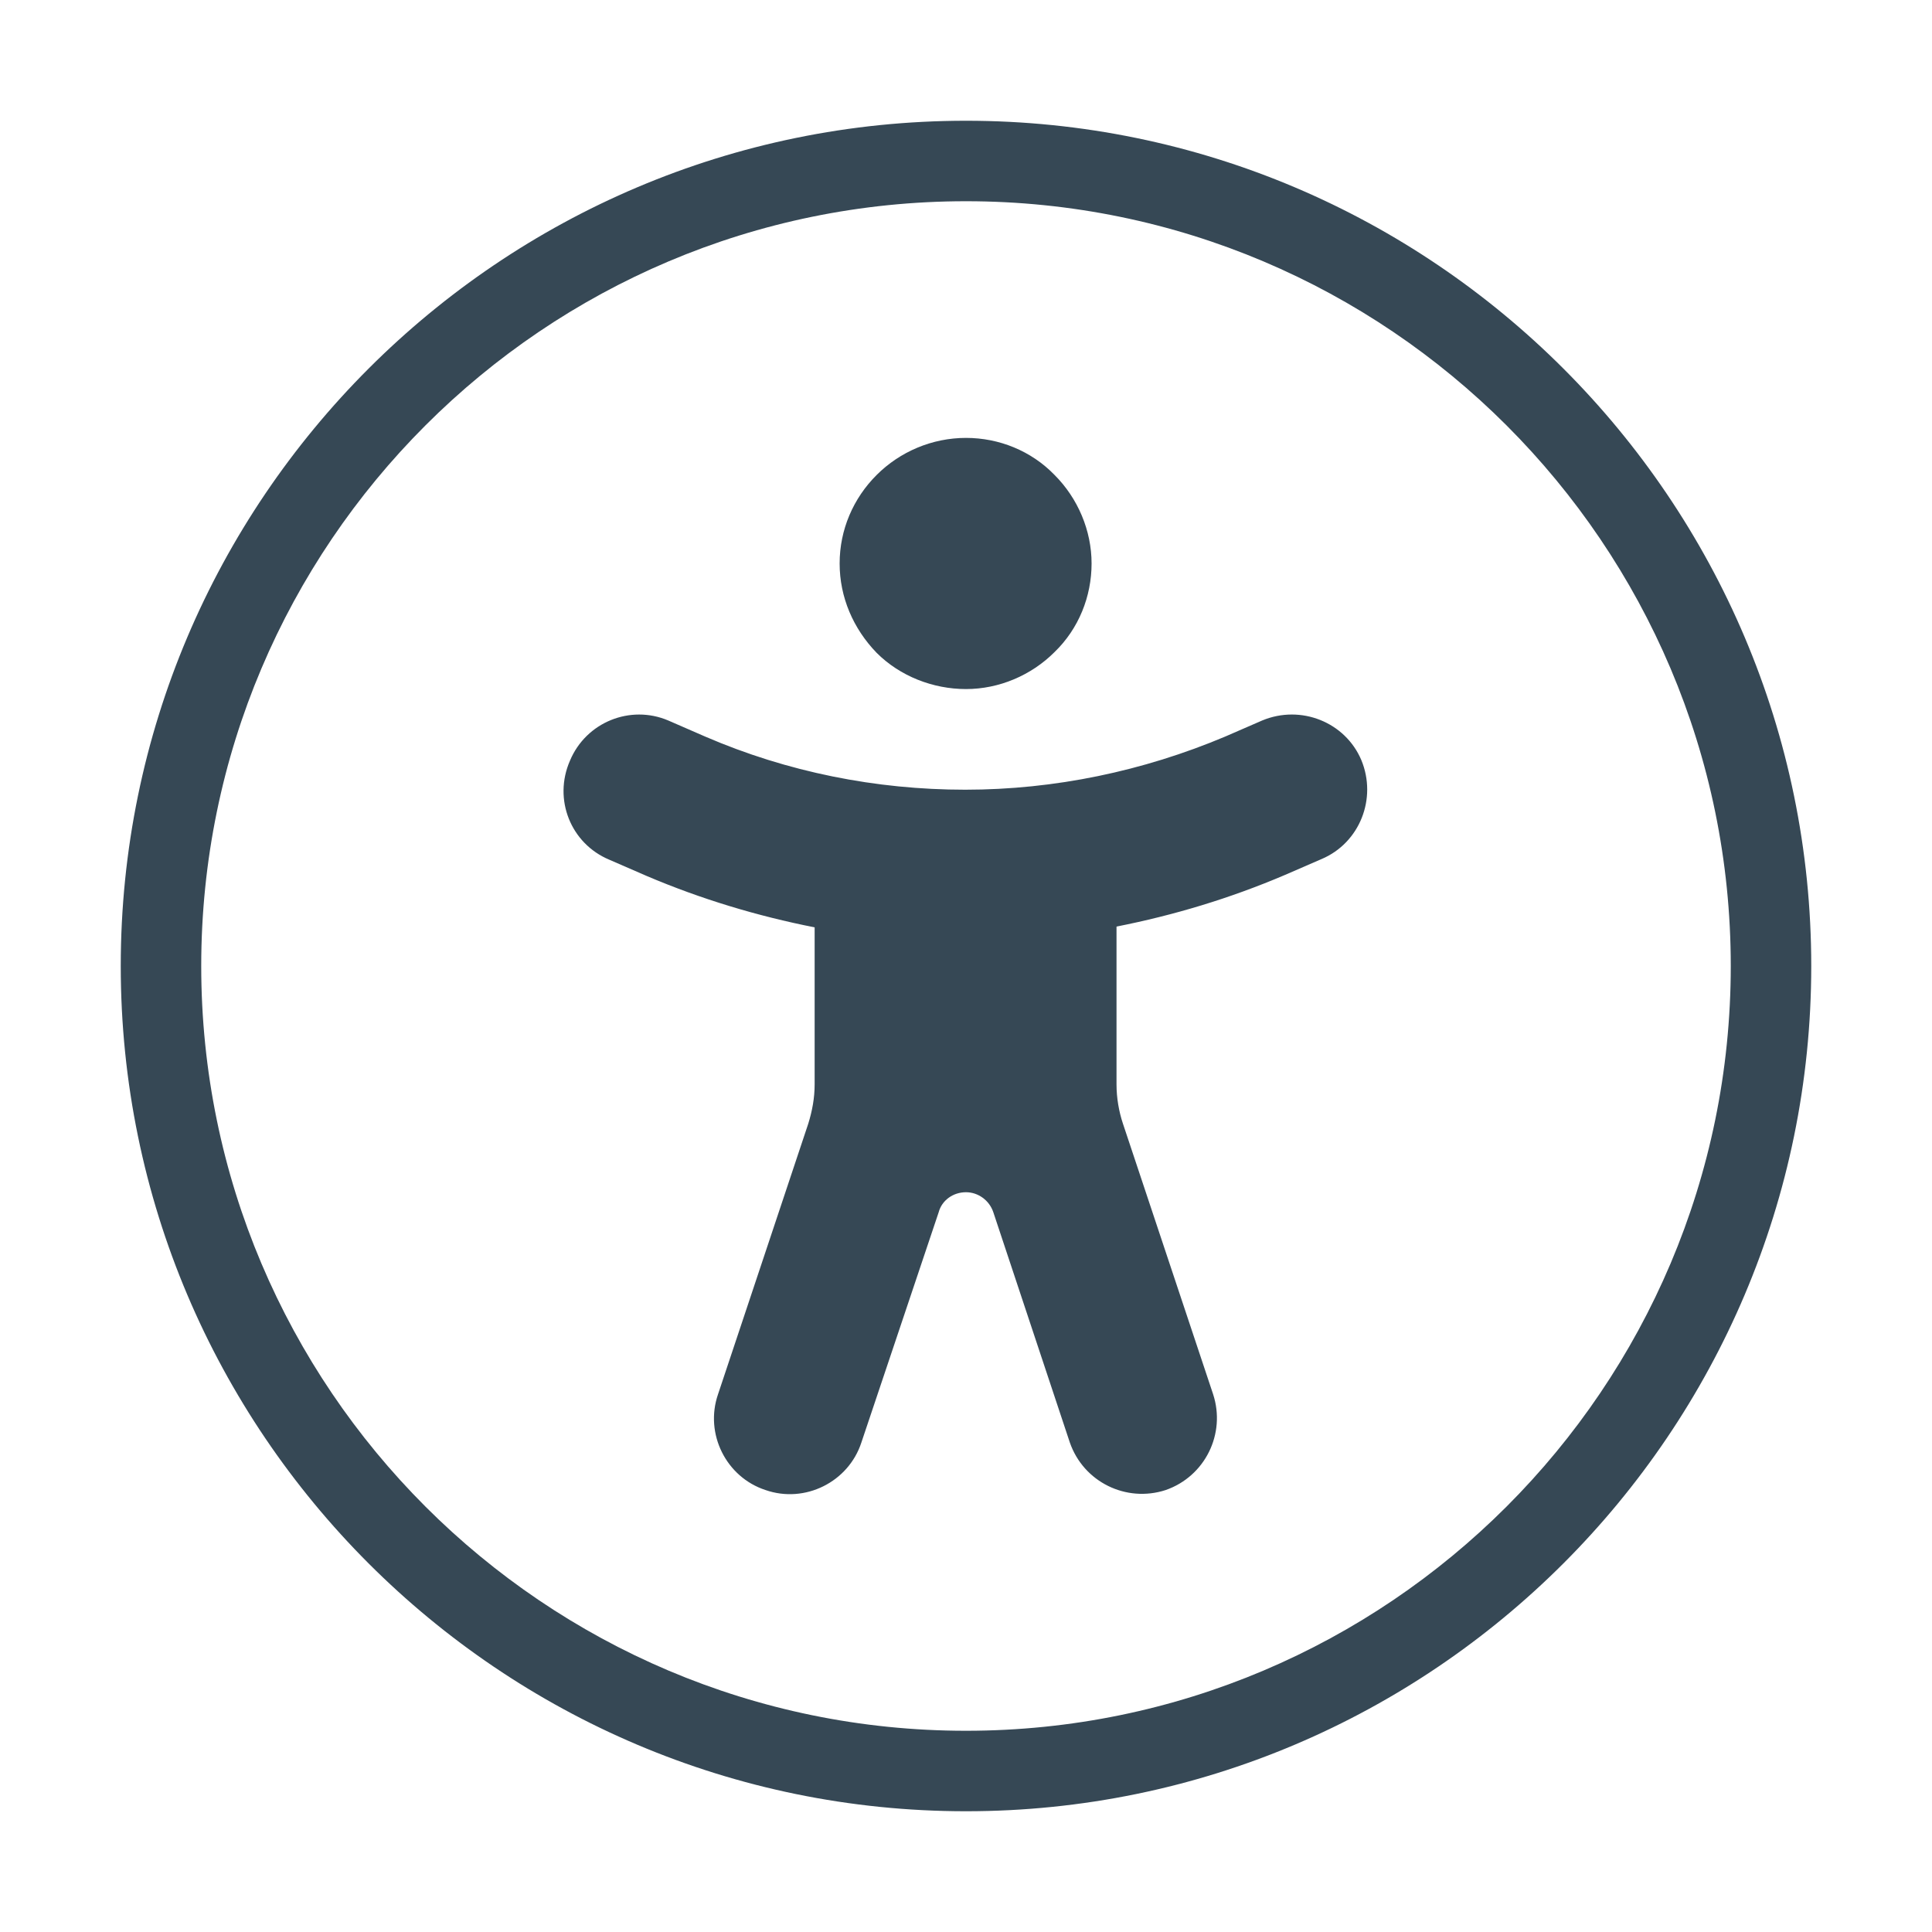
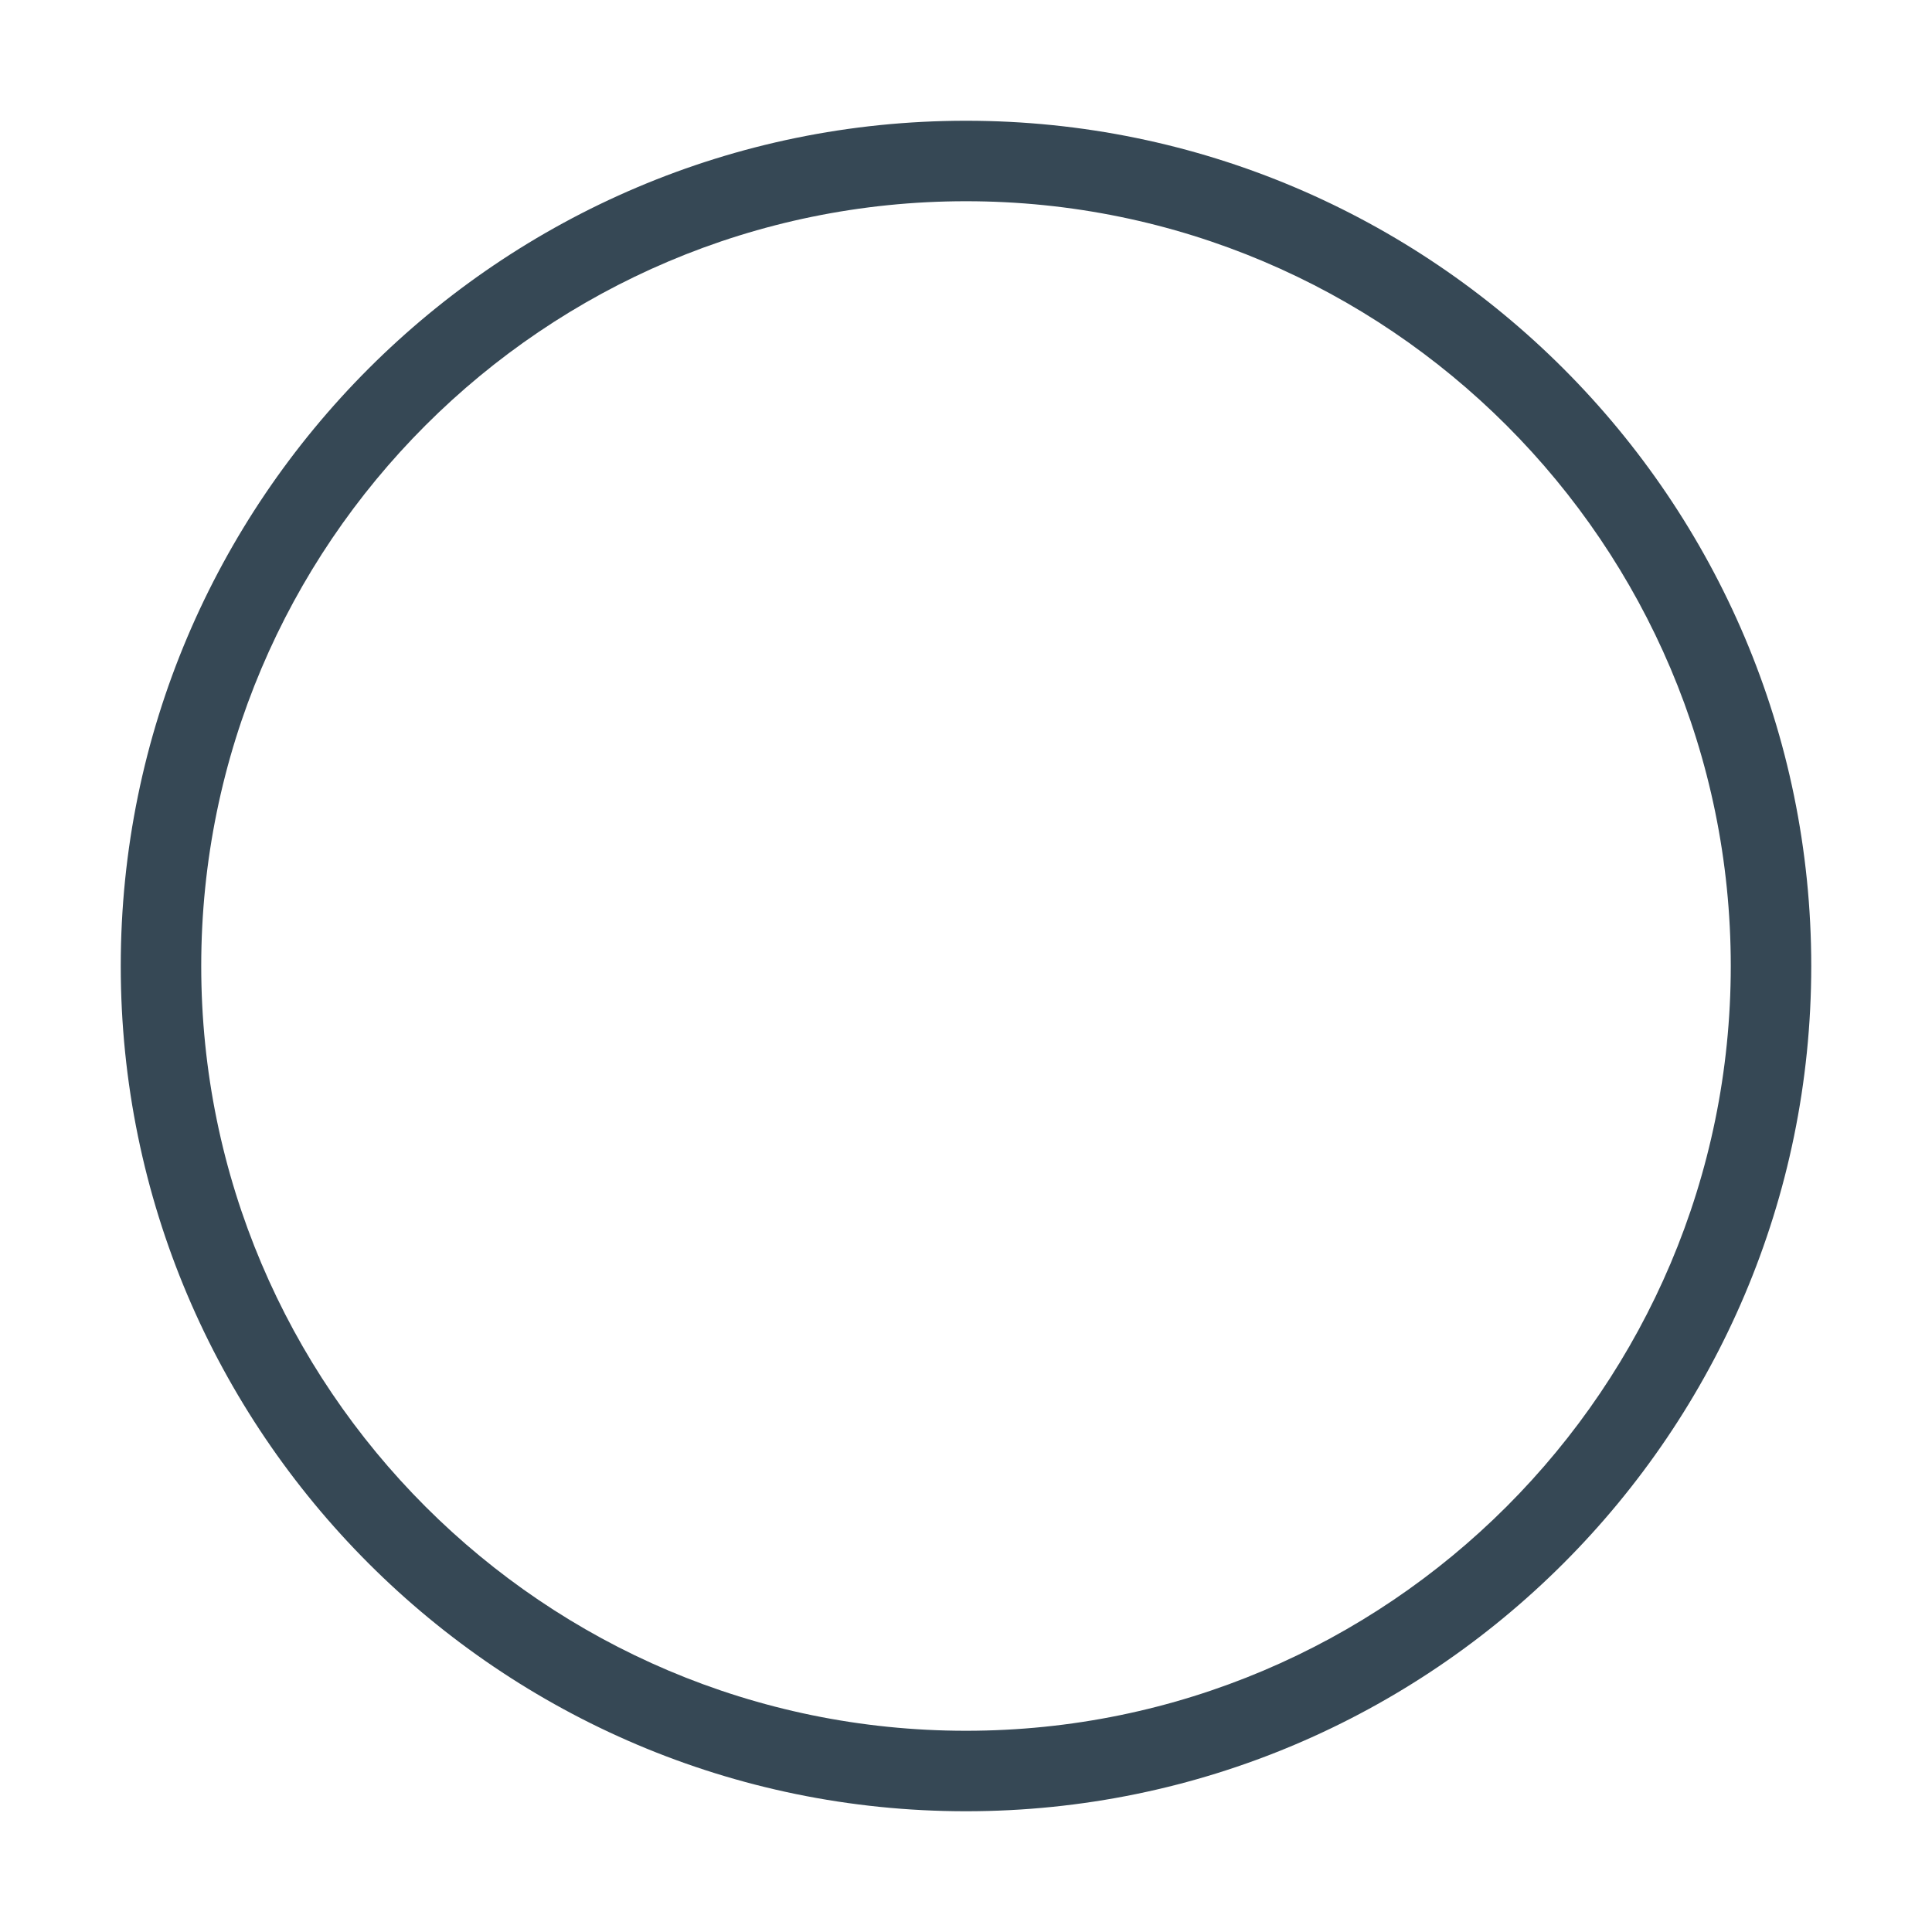
<svg xmlns="http://www.w3.org/2000/svg" width="32" height="32" viewBox="0 0 32 32" fill="none">
-   <path d="M11.067 11.933L11.68 12.2C13.04 12.787 14.507 13.08 15.987 13.08C17.467 13.08 18.933 12.773 20.293 12.2L20.907 11.933C21.547 11.667 22.28 11.96 22.547 12.587C22.813 13.227 22.52 13.96 21.893 14.227L21.28 14.493C20.373 14.88 19.44 15.16 18.493 15.347V17.96C18.493 18.187 18.533 18.413 18.6 18.613L20.093 23.093C20.307 23.747 19.96 24.453 19.307 24.68C18.653 24.893 17.947 24.547 17.72 23.893L16.453 20.08C16.387 19.88 16.2 19.747 16 19.747C15.787 19.747 15.6 19.88 15.547 20.08L14.267 23.893C14.053 24.547 13.333 24.907 12.68 24.68C12.027 24.467 11.667 23.747 11.893 23.093L13.387 18.613C13.453 18.4 13.493 18.187 13.493 17.96V15.36C12.547 15.173 11.613 14.893 10.707 14.507L10.093 14.24C9.453 13.973 9.16 13.24 9.44 12.6C9.707 11.96 10.44 11.667 11.067 11.933ZM16 7.253C16.547 7.253 17.08 7.467 17.467 7.867C17.853 8.253 18.08 8.787 18.08 9.333C18.08 9.88 17.867 10.413 17.467 10.8C17.08 11.187 16.547 11.413 16 11.413C15.453 11.413 14.907 11.2 14.52 10.813C14.133 10.413 13.907 9.893 13.907 9.333C13.907 8.773 14.133 8.253 14.52 7.867C14.907 7.48 15.44 7.253 16 7.253Z" fill="#364855" />
  <path d="M16 30C8.28 30 2 23.72 2 16C2 8.28 8.28 2 16 2C23.72 2 30 8.28 30 16C30 23.72 23.72 30 16 30ZM16 3.333C9.013 3.333 3.333 9.013 3.333 16C3.333 22.987 9.013 28.667 16 28.667C22.987 28.667 28.667 22.987 28.667 16C28.667 9.013 22.987 3.333 16 3.333Z" fill="#364855" />
</svg>